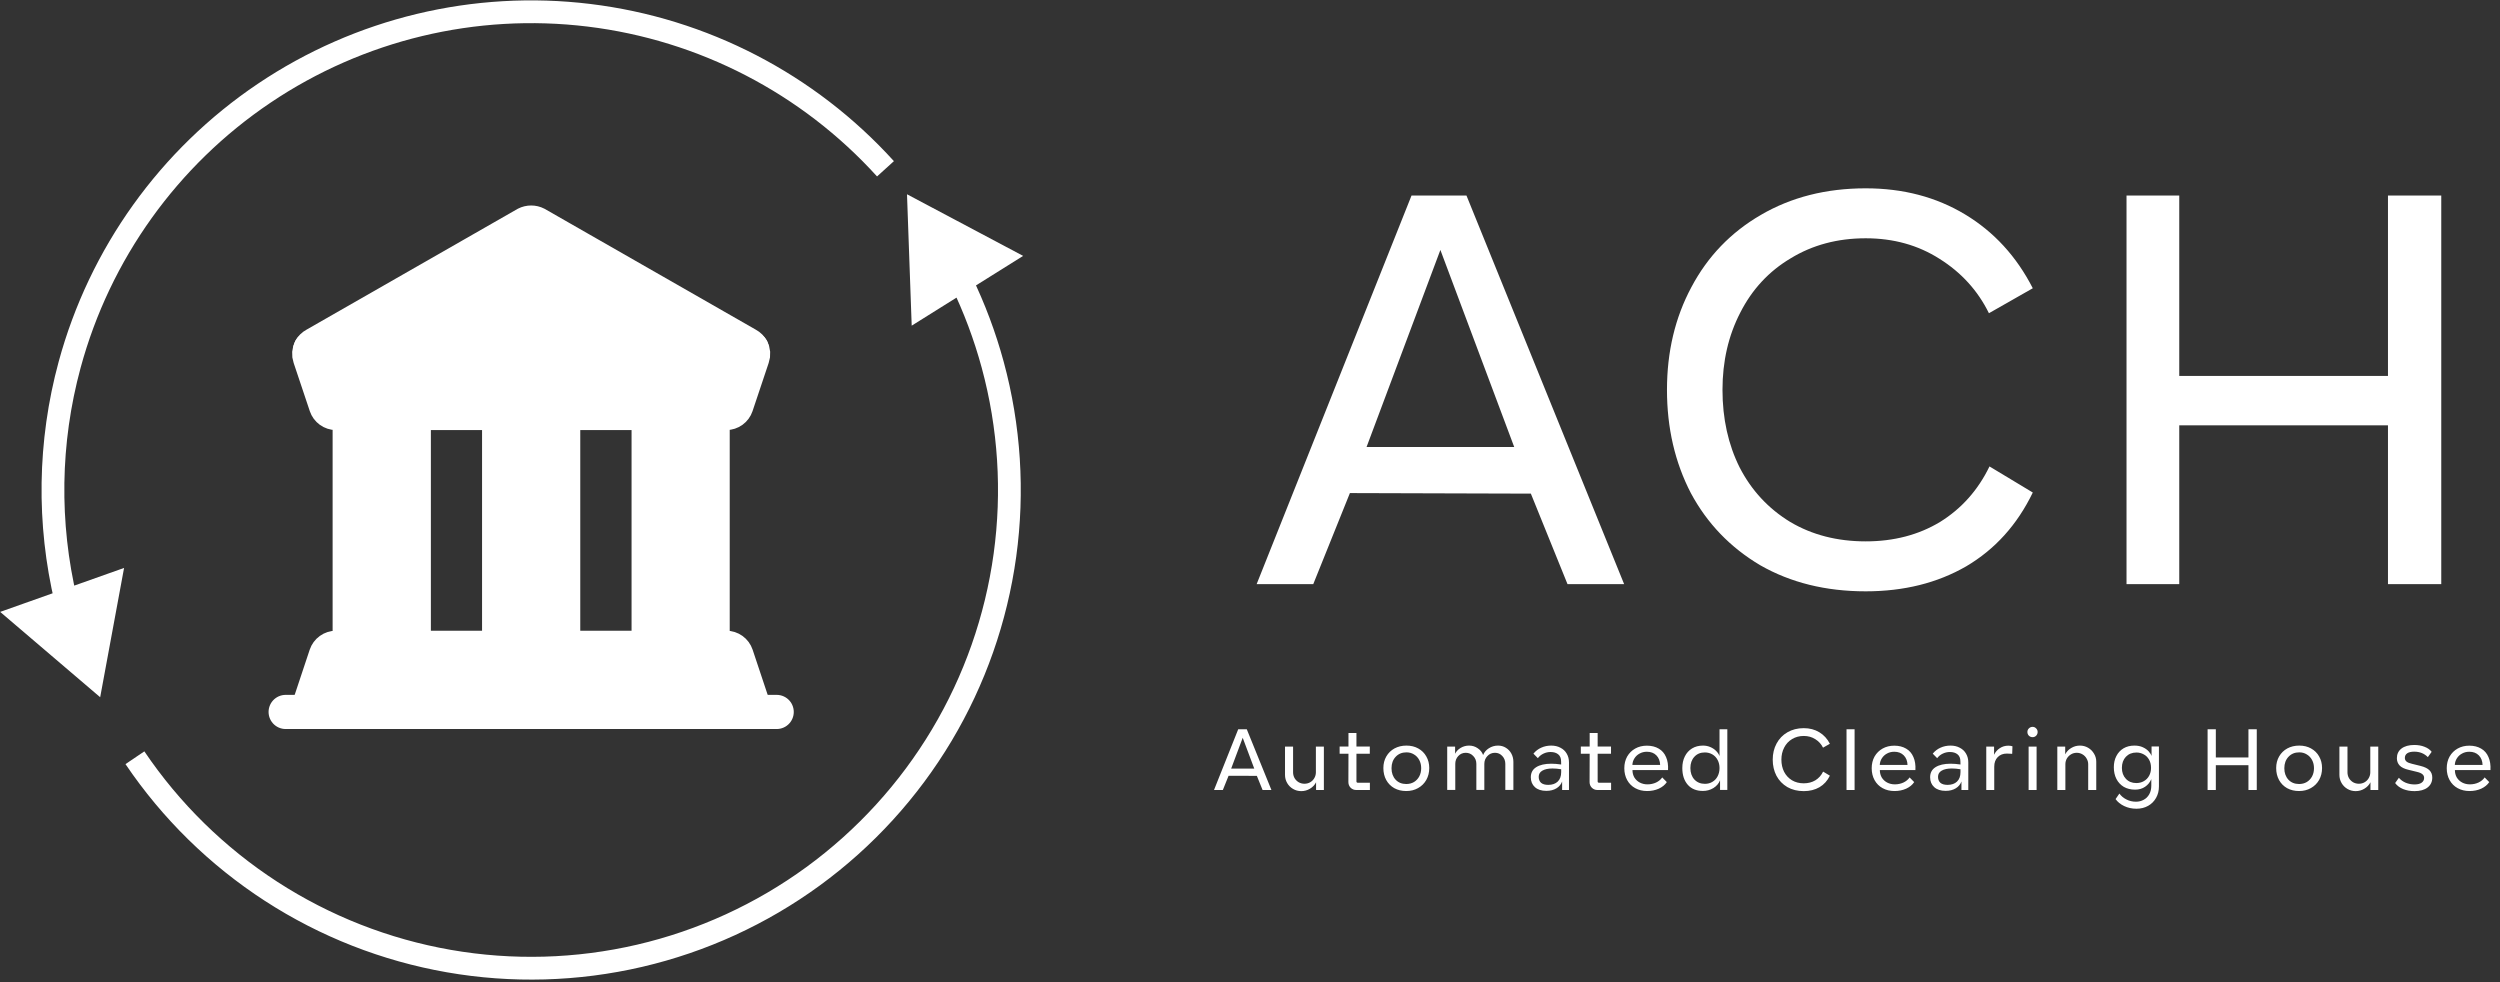
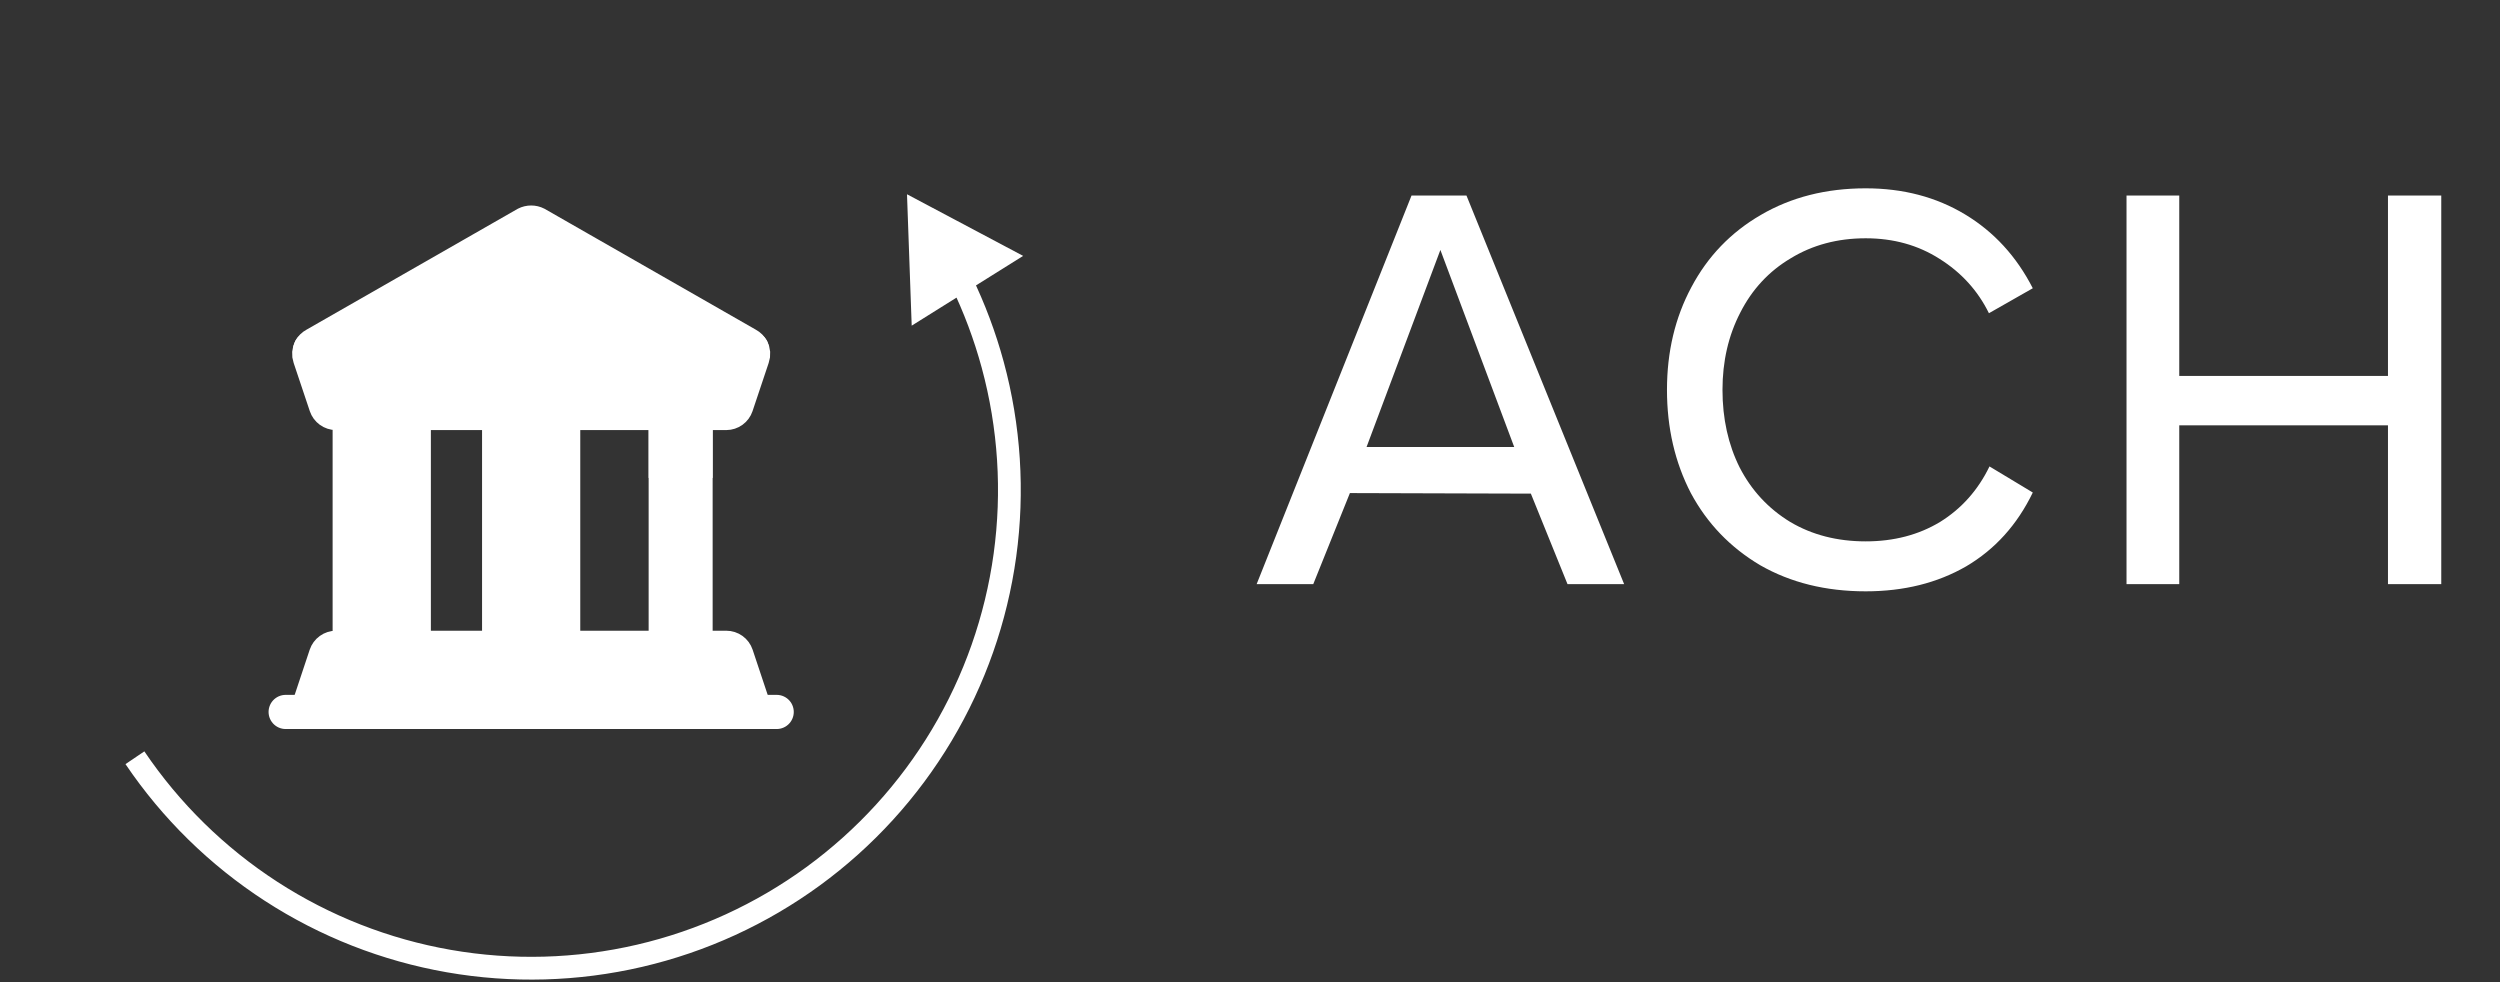
<svg xmlns="http://www.w3.org/2000/svg" width="425" height="167" viewBox="0 0 425 167" fill="none">
  <rect x="0" y="0" width="425" height="167" fill="#333333" stroke="none" />
  <path d="M52.19 121.027L55.405 111.366C55.525 111.005 55.756 110.69 56.065 110.468C56.374 110.245 56.745 110.125 57.126 110.125H123.471C123.852 110.125 124.223 110.245 124.532 110.468C124.84 110.69 125.071 111.005 125.192 111.366L128.407 121.013" fill="white" />
  <path d="M52.19 121.027L55.405 111.366C55.525 111.005 55.756 110.69 56.065 110.468C56.374 110.245 56.745 110.125 57.126 110.125H123.471C123.852 110.125 124.223 110.245 124.532 110.468C124.84 110.69 125.071 111.005 125.192 111.366L128.407 121.013" stroke="white" stroke-width="5.807" stroke-linecap="round" stroke-linejoin="round" />
  <path d="M110.268 70.219H121.149V110.143H110.268V70.219Z" fill="white" />
  <path d="M84.853 70.219H95.742V110.143H84.853V70.219Z" fill="white" />
  <path d="M59.449 70.219H70.345V110.143H59.449V70.219Z" fill="white" />
  <path d="M110.268 70.219H121.149V81.245H110.268V70.219Z" fill="white" />
  <path d="M84.853 70.219H95.742V81.245H84.853V70.219Z" fill="white" />
  <path d="M59.449 70.219H70.345V81.245H59.449V70.219Z" fill="white" />
-   <path d="M110.268 70.219H121.149V110.143H110.268V70.219Z" stroke="white" stroke-width="5.807" stroke-linecap="round" stroke-linejoin="round" />
  <path d="M84.853 70.219H95.742V110.143H84.853V70.219Z" stroke="white" stroke-width="5.807" stroke-linecap="round" stroke-linejoin="round" />
  <path d="M59.449 70.219H70.345V110.143H59.449V70.219Z" stroke="white" stroke-width="5.807" stroke-linecap="round" stroke-linejoin="round" />
  <path d="M132.037 121.031H48.56" stroke="white" stroke-width="5.807" stroke-linecap="round" stroke-linejoin="round" />
  <path d="M127.935 60.737L125.177 68.976C125.056 69.334 124.827 69.645 124.521 69.866C124.216 70.087 123.849 70.207 123.471 70.21H57.126C56.748 70.207 56.381 70.087 56.075 69.866C55.77 69.645 55.54 69.334 55.42 68.976L52.661 60.737C52.58 60.507 52.547 60.262 52.566 60.018C52.584 59.774 52.654 59.537 52.77 59.322H127.827C127.943 59.537 128.012 59.774 128.031 60.018C128.05 60.262 128.017 60.507 127.935 60.737Z" fill="white" stroke="white" stroke-width="5.807" stroke-linecap="round" stroke-linejoin="round" />
  <path d="M127.826 59.322H52.77C52.933 59.013 53.186 58.76 53.495 58.596L89.39 38.054C89.671 37.91 89.982 37.836 90.298 37.836C90.613 37.836 90.924 37.91 91.205 38.054L127.1 58.596C127.409 58.76 127.662 59.013 127.826 59.322Z" fill="white" stroke="white" stroke-width="5.807" stroke-linecap="round" stroke-linejoin="round" />
-   <path d="M17.03 118.53L21.092 96.55L0.027 104.022L17.03 118.53ZM151.965 27.395C138.529 12.574 120.206 3.088 100.348 0.673L99.881 4.516C118.815 6.819 136.286 15.864 149.097 29.995L151.965 27.395ZM100.348 0.673C80.49 -1.742 60.427 3.076 43.831 14.243L45.992 17.455C61.816 6.807 80.946 2.214 99.881 4.516L100.348 0.673ZM43.831 14.243C27.234 25.411 15.215 42.183 9.973 61.488L13.709 62.502C18.707 44.095 30.167 28.104 45.992 17.455L43.831 14.243ZM9.973 61.488C6.304 74.999 6.127 89.118 9.322 102.556L13.089 101.66C10.042 88.847 10.211 75.385 13.709 62.502L9.973 61.488Z" fill="white" />
  <path d="M154.19 33.026L154.989 55.363L173.934 43.503L154.19 33.026ZM21.332 129.899C27.593 139.166 35.658 147.076 45.045 153.157L47.15 149.908C38.2 144.11 30.51 136.568 24.539 127.731L21.332 129.899ZM45.045 153.157C54.432 159.238 64.948 163.364 75.965 165.29L76.632 161.477C66.127 159.64 56.1 155.706 47.15 149.908L45.045 153.157ZM75.965 165.29C86.983 167.216 98.275 166.902 109.168 164.367L108.291 160.596C97.904 163.013 87.137 163.313 76.632 161.477L75.965 165.29ZM109.168 164.367C120.061 161.831 130.332 157.126 139.366 150.533L137.084 147.406C128.47 153.692 118.677 158.178 108.291 160.596L109.168 164.367ZM139.366 150.533C148.4 143.94 156.013 135.593 161.75 125.992L158.427 124.007C152.957 133.161 145.698 141.119 137.084 147.406L139.366 150.533ZM161.75 125.992C167.487 116.391 171.23 105.733 172.755 94.653L168.92 94.125C167.465 104.689 163.897 114.852 158.427 124.007L161.75 125.992ZM172.755 94.653C174.281 83.573 173.558 72.3 170.63 61.506L166.893 62.519C169.685 72.811 170.375 83.561 168.92 94.125L172.755 94.653ZM170.63 61.506C169.266 56.48 167.438 51.606 165.175 46.946L161.692 48.636C163.85 53.081 165.593 57.727 166.893 62.519L170.63 61.506Z" fill="white" />
  <path d="M229.483 83.823L223.255 99.299H213.63L239.958 33.242H249.3L276.101 99.299H266.475L260.247 83.917L229.483 83.823ZM244.865 42.49L232.314 75.99H257.416L244.865 42.49ZM317.169 100.526C310.375 100.526 304.398 99.047 299.24 96.091C294.144 93.071 290.212 88.982 287.444 83.823C284.739 78.601 283.386 72.751 283.386 66.271C283.386 59.791 284.77 53.971 287.538 48.813C290.306 43.591 294.238 39.502 299.334 36.545C304.493 33.525 310.438 32.015 317.169 32.015C323.523 32.015 329.154 33.494 334.061 36.451C338.968 39.407 342.806 43.591 345.574 49.002L338.119 53.248C336.231 49.41 333.432 46.328 329.72 44C326.071 41.672 321.888 40.508 317.169 40.508C312.388 40.508 308.142 41.641 304.43 43.906C300.718 46.108 297.856 49.19 295.842 53.154C293.829 57.054 292.823 61.426 292.823 66.271C292.823 71.178 293.798 75.582 295.748 79.482C297.761 83.382 300.624 86.465 304.335 88.73C308.047 90.932 312.325 92.033 317.169 92.033C321.951 92.033 326.166 90.932 329.814 88.73C333.463 86.465 336.263 83.32 338.213 79.293L345.574 83.728C342.932 89.202 339.157 93.385 334.25 96.279C329.343 99.11 323.649 100.526 317.169 100.526ZM415.015 99.299H405.955V72.31H370.473V99.299H361.509V33.242H370.473V63.911H405.955V33.242H415.015V99.299Z" fill="white" />
-   <path d="M208.858 131.881L207.885 134.299H206.381L210.495 123.978H211.954L216.142 134.299H214.638L213.665 131.896L208.858 131.881ZM211.261 125.423L209.3 130.657H213.222L211.261 125.423ZM223.731 134.299V132.987C223.505 133.439 223.161 133.803 222.699 134.078C222.246 134.353 221.75 134.491 221.209 134.491C220.708 134.491 220.246 134.368 219.823 134.122C219.401 133.876 219.066 133.542 218.821 133.119C218.575 132.697 218.452 132.235 218.452 131.733V126.927H219.823V131.291C219.823 131.645 219.907 131.974 220.074 132.279C220.251 132.574 220.487 132.81 220.782 132.987C221.087 133.154 221.411 133.237 221.755 133.237C222.109 133.237 222.433 133.154 222.728 132.987C223.033 132.81 223.269 132.574 223.436 132.279C223.613 131.974 223.701 131.645 223.701 131.291V126.927H225.058V134.299H223.731ZM230.552 134.299C230.188 134.299 229.874 134.171 229.608 133.916C229.353 133.65 229.225 133.331 229.225 132.957L229.24 128.136H227.736V126.912H229.24V124.612H230.596V126.912H232.867V128.136H230.596V132.854C230.596 132.913 230.616 132.962 230.655 133.002C230.694 133.041 230.744 133.061 230.803 133.061H232.882V134.299H230.552ZM239.066 134.476C238.299 134.476 237.621 134.314 237.031 133.989C236.441 133.655 235.984 133.193 235.66 132.603C235.335 132.014 235.173 131.335 235.173 130.569C235.173 129.831 235.34 129.173 235.674 128.593C236.009 128.013 236.471 127.561 237.06 127.236C237.66 126.912 238.338 126.75 239.095 126.75C239.852 126.75 240.521 126.912 241.101 127.236C241.69 127.561 242.147 128.013 242.472 128.593C242.806 129.173 242.973 129.831 242.973 130.569C242.973 131.316 242.806 131.989 242.472 132.589C242.138 133.178 241.671 133.64 241.071 133.975C240.481 134.309 239.813 134.476 239.066 134.476ZM239.066 133.282C239.557 133.282 239.995 133.169 240.378 132.943C240.761 132.707 241.061 132.387 241.277 131.984C241.494 131.571 241.602 131.109 241.602 130.598C241.602 130.077 241.494 129.615 241.277 129.212C241.061 128.799 240.761 128.48 240.378 128.254C240.005 128.018 239.577 127.9 239.095 127.9C238.348 127.9 237.739 128.15 237.267 128.652C236.795 129.153 236.559 129.802 236.559 130.598C236.559 131.394 236.79 132.043 237.252 132.544C237.714 133.036 238.319 133.282 239.066 133.282ZM254.666 126.75C255.158 126.75 255.6 126.873 255.993 127.118C256.396 127.364 256.711 127.698 256.937 128.121C257.163 128.544 257.276 129.011 257.276 129.522V134.284H255.905V129.861C255.905 129.33 255.733 128.883 255.389 128.519C255.054 128.155 254.642 127.974 254.15 127.974C253.629 127.974 253.197 128.16 252.853 128.534C252.508 128.898 252.336 129.34 252.336 129.861V134.284H250.98V129.861C250.98 129.33 250.803 128.883 250.449 128.519C250.105 128.155 249.682 127.974 249.181 127.974C248.67 127.974 248.242 128.16 247.898 128.534C247.564 128.898 247.397 129.34 247.397 129.861V134.284H246.026V126.927H247.367V128.136C247.574 127.723 247.893 127.389 248.326 127.133C248.758 126.878 249.23 126.75 249.741 126.75C250.292 126.75 250.783 126.902 251.216 127.207C251.658 127.502 251.963 127.885 252.13 128.357C252.317 127.885 252.641 127.502 253.103 127.207C253.575 126.902 254.096 126.75 254.666 126.75ZM265.562 132.854C265.385 133.346 265.061 133.734 264.589 134.019C264.117 134.304 263.547 134.447 262.879 134.447C262.043 134.447 261.394 134.235 260.932 133.812C260.47 133.39 260.239 132.83 260.239 132.132C260.239 131.375 260.544 130.805 261.153 130.421C261.773 130.028 262.628 129.831 263.719 129.831C264.23 129.831 264.79 129.876 265.4 129.964L265.385 129.419C265.385 128.898 265.223 128.504 264.899 128.239C264.574 127.974 264.142 127.841 263.601 127.841C263.169 127.841 262.761 127.934 262.377 128.121C262.004 128.298 261.689 128.554 261.434 128.888L260.682 128.121C261.055 127.669 261.497 127.33 262.009 127.104C262.53 126.868 263.095 126.75 263.704 126.75C264.304 126.75 264.83 126.873 265.282 127.118C265.744 127.354 266.098 127.688 266.344 128.121C266.599 128.554 266.727 129.05 266.727 129.61V134.299H265.562V132.854ZM265.4 130.775C264.869 130.687 264.383 130.642 263.94 130.642C263.193 130.642 262.613 130.765 262.2 131.011C261.787 131.247 261.581 131.596 261.581 132.058C261.581 132.49 261.714 132.83 261.979 133.075C262.254 133.311 262.662 133.429 263.203 133.429C263.881 133.429 264.417 133.242 264.81 132.869C265.203 132.485 265.4 131.955 265.4 131.276V130.775ZM271.556 134.299C271.193 134.299 270.878 134.171 270.613 133.916C270.357 133.65 270.229 133.331 270.229 132.957L270.244 128.136H268.74V126.912H270.244V124.612H271.601V126.912H273.871V128.136H271.601V132.854C271.601 132.913 271.62 132.962 271.66 133.002C271.699 133.041 271.748 133.061 271.807 133.061H273.886V134.299H271.556ZM277.519 130.908C277.519 131.38 277.627 131.802 277.844 132.176C278.07 132.54 278.375 132.825 278.758 133.031C279.151 133.237 279.589 133.341 280.07 133.341C280.591 133.341 281.078 133.237 281.53 133.031C281.982 132.815 282.331 132.525 282.577 132.161L283.358 132.957C283.044 133.429 282.587 133.803 281.987 134.078C281.387 134.343 280.729 134.476 280.011 134.476C279.254 134.476 278.581 134.314 277.991 133.989C277.401 133.665 276.944 133.208 276.62 132.618C276.296 132.028 276.133 131.355 276.133 130.598C276.133 129.851 276.296 129.188 276.62 128.608C276.954 128.028 277.411 127.575 277.991 127.251C278.571 126.927 279.23 126.764 279.967 126.764C280.753 126.764 281.427 126.932 281.987 127.266C282.547 127.59 282.96 128.067 283.226 128.696C283.501 129.315 283.614 130.053 283.565 130.908H277.519ZM279.967 127.797C279.515 127.797 279.102 127.9 278.728 128.106C278.365 128.303 278.075 128.573 277.858 128.917C277.642 129.251 277.524 129.625 277.505 130.038H282.223C282.203 129.369 281.992 128.829 281.589 128.416C281.186 128.003 280.645 127.797 279.967 127.797ZM292.408 134.284V132.648C292.191 133.198 291.813 133.64 291.272 133.975C290.732 134.299 290.137 134.461 289.488 134.461C288.397 134.461 287.542 134.112 286.923 133.414C286.303 132.707 285.994 131.758 285.994 130.569C285.994 129.822 286.136 129.163 286.421 128.593C286.706 128.013 287.114 127.561 287.645 127.236C288.176 126.912 288.795 126.75 289.503 126.75C289.955 126.75 290.373 126.833 290.756 127C291.149 127.167 291.479 127.389 291.744 127.664C292.019 127.939 292.211 128.229 292.319 128.534V123.978H293.646V134.284H292.408ZM289.842 133.252C290.314 133.252 290.737 133.139 291.11 132.913C291.493 132.687 291.788 132.372 291.995 131.969C292.211 131.557 292.319 131.09 292.319 130.569C292.319 130.057 292.211 129.6 291.995 129.197C291.788 128.794 291.493 128.48 291.11 128.254C290.727 128.028 290.294 127.915 289.813 127.915C289.085 127.915 288.495 128.16 288.043 128.652C287.591 129.143 287.365 129.782 287.365 130.569C287.365 131.365 287.591 132.014 288.043 132.515C288.505 133.006 289.105 133.252 289.842 133.252ZM306.641 134.491C305.58 134.491 304.646 134.26 303.84 133.798C303.043 133.326 302.429 132.687 301.997 131.881C301.574 131.065 301.363 130.151 301.363 129.138C301.363 128.126 301.579 127.217 302.011 126.411C302.444 125.595 303.058 124.956 303.854 124.494C304.66 124.022 305.589 123.786 306.641 123.786C307.634 123.786 308.514 124.017 309.281 124.479C310.047 124.941 310.647 125.595 311.079 126.44L309.915 127.104C309.62 126.504 309.182 126.022 308.602 125.659C308.032 125.295 307.378 125.113 306.641 125.113C305.894 125.113 305.231 125.29 304.651 125.644C304.071 125.988 303.623 126.47 303.309 127.089C302.994 127.698 302.837 128.381 302.837 129.138C302.837 129.905 302.989 130.593 303.294 131.203C303.609 131.812 304.056 132.294 304.636 132.648C305.216 132.992 305.884 133.164 306.641 133.164C307.388 133.164 308.047 132.992 308.617 132.648C309.187 132.294 309.625 131.802 309.929 131.173L311.079 131.866C310.667 132.721 310.077 133.375 309.31 133.827C308.543 134.27 307.654 134.491 306.641 134.491ZM313.908 123.978H315.28V134.299H313.908V123.978ZM319.574 130.908C319.574 131.38 319.682 131.802 319.898 132.176C320.124 132.54 320.429 132.825 320.812 133.031C321.206 133.237 321.643 133.341 322.125 133.341C322.646 133.341 323.132 133.237 323.584 133.031C324.037 132.815 324.386 132.525 324.631 132.161L325.413 132.957C325.098 133.429 324.641 133.803 324.041 134.078C323.442 134.343 322.783 134.476 322.066 134.476C321.309 134.476 320.635 134.314 320.046 133.989C319.456 133.665 318.999 133.208 318.674 132.618C318.35 132.028 318.188 131.355 318.188 130.598C318.188 129.851 318.35 129.188 318.674 128.608C319.009 128.028 319.466 127.575 320.046 127.251C320.626 126.927 321.284 126.764 322.021 126.764C322.808 126.764 323.481 126.932 324.041 127.266C324.602 127.59 325.015 128.067 325.28 128.696C325.555 129.315 325.668 130.053 325.619 130.908H319.574ZM322.021 127.797C321.569 127.797 321.156 127.9 320.783 128.106C320.419 128.303 320.129 128.573 319.913 128.917C319.697 129.251 319.579 129.625 319.559 130.038H324.277C324.258 129.369 324.046 128.829 323.643 128.416C323.24 128.003 322.7 127.797 322.021 127.797ZM333.445 132.854C333.268 133.346 332.944 133.734 332.472 134.019C332 134.304 331.43 134.447 330.762 134.447C329.926 134.447 329.277 134.235 328.815 133.812C328.353 133.39 328.122 132.83 328.122 132.132C328.122 131.375 328.427 130.805 329.037 130.421C329.656 130.028 330.511 129.831 331.602 129.831C332.113 129.831 332.674 129.876 333.283 129.964L333.268 129.419C333.268 128.898 333.106 128.504 332.782 128.239C332.457 127.974 332.025 127.841 331.484 127.841C331.052 127.841 330.644 127.934 330.26 128.121C329.887 128.298 329.572 128.554 329.317 128.888L328.565 128.121C328.938 127.669 329.381 127.33 329.892 127.104C330.413 126.868 330.978 126.75 331.588 126.75C332.187 126.75 332.713 126.873 333.165 127.118C333.627 127.354 333.981 127.688 334.227 128.121C334.482 128.554 334.61 129.05 334.61 129.61V134.299H333.445V132.854ZM333.283 130.775C332.752 130.687 332.266 130.642 331.823 130.642C331.076 130.642 330.496 130.765 330.084 131.011C329.671 131.247 329.464 131.596 329.464 132.058C329.464 132.49 329.597 132.83 329.862 133.075C330.138 133.311 330.546 133.429 331.086 133.429C331.764 133.429 332.3 133.242 332.693 132.869C333.087 132.485 333.283 131.955 333.283 131.276V130.775ZM341.41 126.764C341.676 126.764 341.912 126.799 342.118 126.868L342.074 128.15C341.779 128.121 341.479 128.106 341.174 128.106C340.526 128.106 340.005 128.308 339.611 128.711C339.218 129.114 339.022 129.654 339.022 130.333V134.299H337.665V126.927H338.992V128.313C339.218 127.841 339.543 127.467 339.965 127.192C340.398 126.907 340.879 126.764 341.41 126.764ZM345.542 125.319C345.297 125.319 345.085 125.236 344.908 125.069C344.741 124.892 344.658 124.681 344.658 124.435C344.658 124.199 344.741 123.997 344.908 123.83C345.085 123.653 345.297 123.565 345.542 123.565C345.778 123.565 345.98 123.653 346.147 123.83C346.314 123.997 346.398 124.199 346.398 124.435C346.398 124.681 346.314 124.892 346.147 125.069C345.98 125.236 345.778 125.319 345.542 125.319ZM346.221 126.927V134.299H344.864V126.927H346.221ZM353.592 126.75C354.093 126.75 354.555 126.873 354.978 127.118C355.401 127.364 355.735 127.698 355.981 128.121C356.236 128.534 356.364 128.991 356.364 129.492V134.299H354.993V129.92C354.993 129.576 354.904 129.256 354.727 128.961C354.56 128.657 354.324 128.416 354.02 128.239C353.725 128.062 353.4 127.974 353.047 127.974C352.693 127.974 352.368 128.062 352.073 128.239C351.778 128.416 351.543 128.652 351.366 128.947C351.199 129.242 351.115 129.566 351.115 129.92V134.299H349.744V126.927H351.085V128.239C351.312 127.787 351.651 127.428 352.103 127.163C352.555 126.887 353.051 126.75 353.592 126.75ZM367.018 133.695C367.018 134.422 366.856 135.071 366.532 135.641C366.207 136.221 365.755 136.673 365.175 136.997C364.595 137.322 363.937 137.484 363.199 137.484C362.433 137.484 361.735 137.332 361.106 137.027C360.486 136.732 360 136.339 359.646 135.847L360.295 134.904C360.599 135.326 360.997 135.661 361.489 135.906C361.98 136.162 362.521 136.29 363.111 136.29C363.592 136.29 364.03 136.181 364.423 135.965C364.816 135.759 365.131 135.449 365.367 135.036C365.603 134.623 365.721 134.132 365.721 133.562V132.456C365.495 132.997 365.141 133.429 364.659 133.754C364.187 134.078 363.622 134.24 362.963 134.24C362.236 134.24 361.597 134.083 361.047 133.768C360.506 133.444 360.088 132.997 359.793 132.426C359.498 131.847 359.351 131.183 359.351 130.436C359.351 129.718 359.493 129.084 359.778 128.534C360.064 127.974 360.467 127.536 360.988 127.222C361.518 126.907 362.138 126.75 362.845 126.75C363.396 126.75 363.873 126.843 364.276 127.03C364.689 127.217 365.018 127.448 365.264 127.723C365.509 127.988 365.676 128.254 365.765 128.519V126.897H367.018V133.695ZM363.17 133.119C363.651 133.119 364.079 133.011 364.453 132.795C364.836 132.579 365.136 132.274 365.352 131.881C365.568 131.488 365.676 131.04 365.676 130.539C365.676 129.998 365.563 129.532 365.337 129.138C365.111 128.735 364.806 128.436 364.423 128.239C364.05 128.033 363.642 127.929 363.199 127.929C362.462 127.929 361.862 128.17 361.4 128.652C360.948 129.133 360.722 129.763 360.722 130.539C360.722 131.296 360.948 131.915 361.4 132.397C361.853 132.879 362.442 133.119 363.17 133.119ZM383.651 134.299H382.236V130.082H376.691V134.299H375.291V123.978H376.691V128.77H382.236V123.978H383.651V134.299ZM390.843 134.476C390.076 134.476 389.398 134.314 388.808 133.989C388.218 133.655 387.761 133.193 387.437 132.603C387.113 132.014 386.95 131.335 386.95 130.569C386.95 129.831 387.118 129.173 387.452 128.593C387.786 128.013 388.248 127.561 388.838 127.236C389.437 126.912 390.116 126.75 390.873 126.75C391.629 126.75 392.298 126.912 392.878 127.236C393.468 127.561 393.925 128.013 394.249 128.593C394.583 129.173 394.75 129.831 394.75 130.569C394.75 131.316 394.583 131.989 394.249 132.589C393.915 133.178 393.448 133.64 392.848 133.975C392.259 134.309 391.59 134.476 390.843 134.476ZM390.843 133.282C391.335 133.282 391.772 133.169 392.155 132.943C392.539 132.707 392.839 132.387 393.055 131.984C393.271 131.571 393.379 131.109 393.379 130.598C393.379 130.077 393.271 129.615 393.055 129.212C392.839 128.799 392.539 128.48 392.155 128.254C391.782 128.018 391.354 127.9 390.873 127.9C390.125 127.9 389.516 128.15 389.044 128.652C388.572 129.153 388.336 129.802 388.336 130.598C388.336 131.394 388.567 132.043 389.029 132.544C389.491 133.036 390.096 133.282 390.843 133.282ZM402.978 134.299V132.987C402.752 133.439 402.408 133.803 401.946 134.078C401.494 134.353 400.998 134.491 400.457 134.491C399.956 134.491 399.494 134.368 399.071 134.122C398.648 133.876 398.314 133.542 398.068 133.119C397.823 132.697 397.7 132.235 397.7 131.733V126.927H399.071V131.291C399.071 131.645 399.155 131.974 399.322 132.279C399.499 132.574 399.735 132.81 400.029 132.987C400.334 133.154 400.659 133.237 401.003 133.237C401.356 133.237 401.681 133.154 401.976 132.987C402.28 132.81 402.516 132.574 402.684 132.279C402.86 131.974 402.949 131.645 402.949 131.291V126.927H404.305V134.299H402.978ZM410.463 134.491C409.745 134.491 409.097 134.373 408.517 134.137C407.937 133.891 407.49 133.552 407.175 133.119L407.809 132.22C408.104 132.574 408.487 132.854 408.959 133.061C409.431 133.257 409.937 133.355 410.478 133.355C410.999 133.355 411.397 133.257 411.672 133.061C411.957 132.854 412.1 132.584 412.1 132.25C412.1 131.984 412.001 131.773 411.805 131.616C411.618 131.448 411.308 131.316 410.876 131.217L409.431 130.864C408.753 130.706 408.256 130.465 407.942 130.141C407.627 129.807 407.47 129.389 407.47 128.888C407.47 128.2 407.73 127.654 408.251 127.251C408.782 126.848 409.51 126.647 410.434 126.647C411.082 126.647 411.662 126.75 412.173 126.956C412.694 127.153 413.097 127.438 413.383 127.811L412.734 128.711C412.124 128.091 411.353 127.782 410.419 127.782C409.898 127.782 409.5 127.875 409.224 128.062C408.959 128.249 408.826 128.509 408.826 128.843C408.826 129.099 408.92 129.305 409.107 129.463C409.293 129.62 409.603 129.748 410.035 129.846L411.466 130.2C412.183 130.377 412.699 130.628 413.014 130.952C413.328 131.267 413.486 131.679 413.486 132.191C413.486 132.898 413.22 133.459 412.69 133.871C412.159 134.284 411.417 134.491 410.463 134.491ZM417.332 130.908C417.332 131.38 417.44 131.802 417.656 132.176C417.883 132.54 418.187 132.825 418.571 133.031C418.964 133.237 419.401 133.341 419.883 133.341C420.404 133.341 420.89 133.237 421.343 133.031C421.795 132.815 422.144 132.525 422.39 132.161L423.171 132.957C422.856 133.429 422.399 133.803 421.8 134.078C421.2 134.343 420.542 134.476 419.824 134.476C419.067 134.476 418.394 134.314 417.804 133.989C417.214 133.665 416.757 133.208 416.433 132.618C416.108 132.028 415.946 131.355 415.946 130.598C415.946 129.851 416.108 129.188 416.433 128.608C416.767 128.028 417.224 127.575 417.804 127.251C418.384 126.927 419.042 126.764 419.78 126.764C420.566 126.764 421.239 126.932 421.8 127.266C422.36 127.59 422.773 128.067 423.038 128.696C423.314 129.315 423.427 130.053 423.377 130.908H417.332ZM419.78 127.797C419.328 127.797 418.915 127.9 418.541 128.106C418.177 128.303 417.887 128.573 417.671 128.917C417.455 129.251 417.337 129.625 417.317 130.038H422.036C422.016 129.369 421.805 128.829 421.402 128.416C420.999 128.003 420.458 127.797 419.78 127.797Z" fill="white" />
</svg>